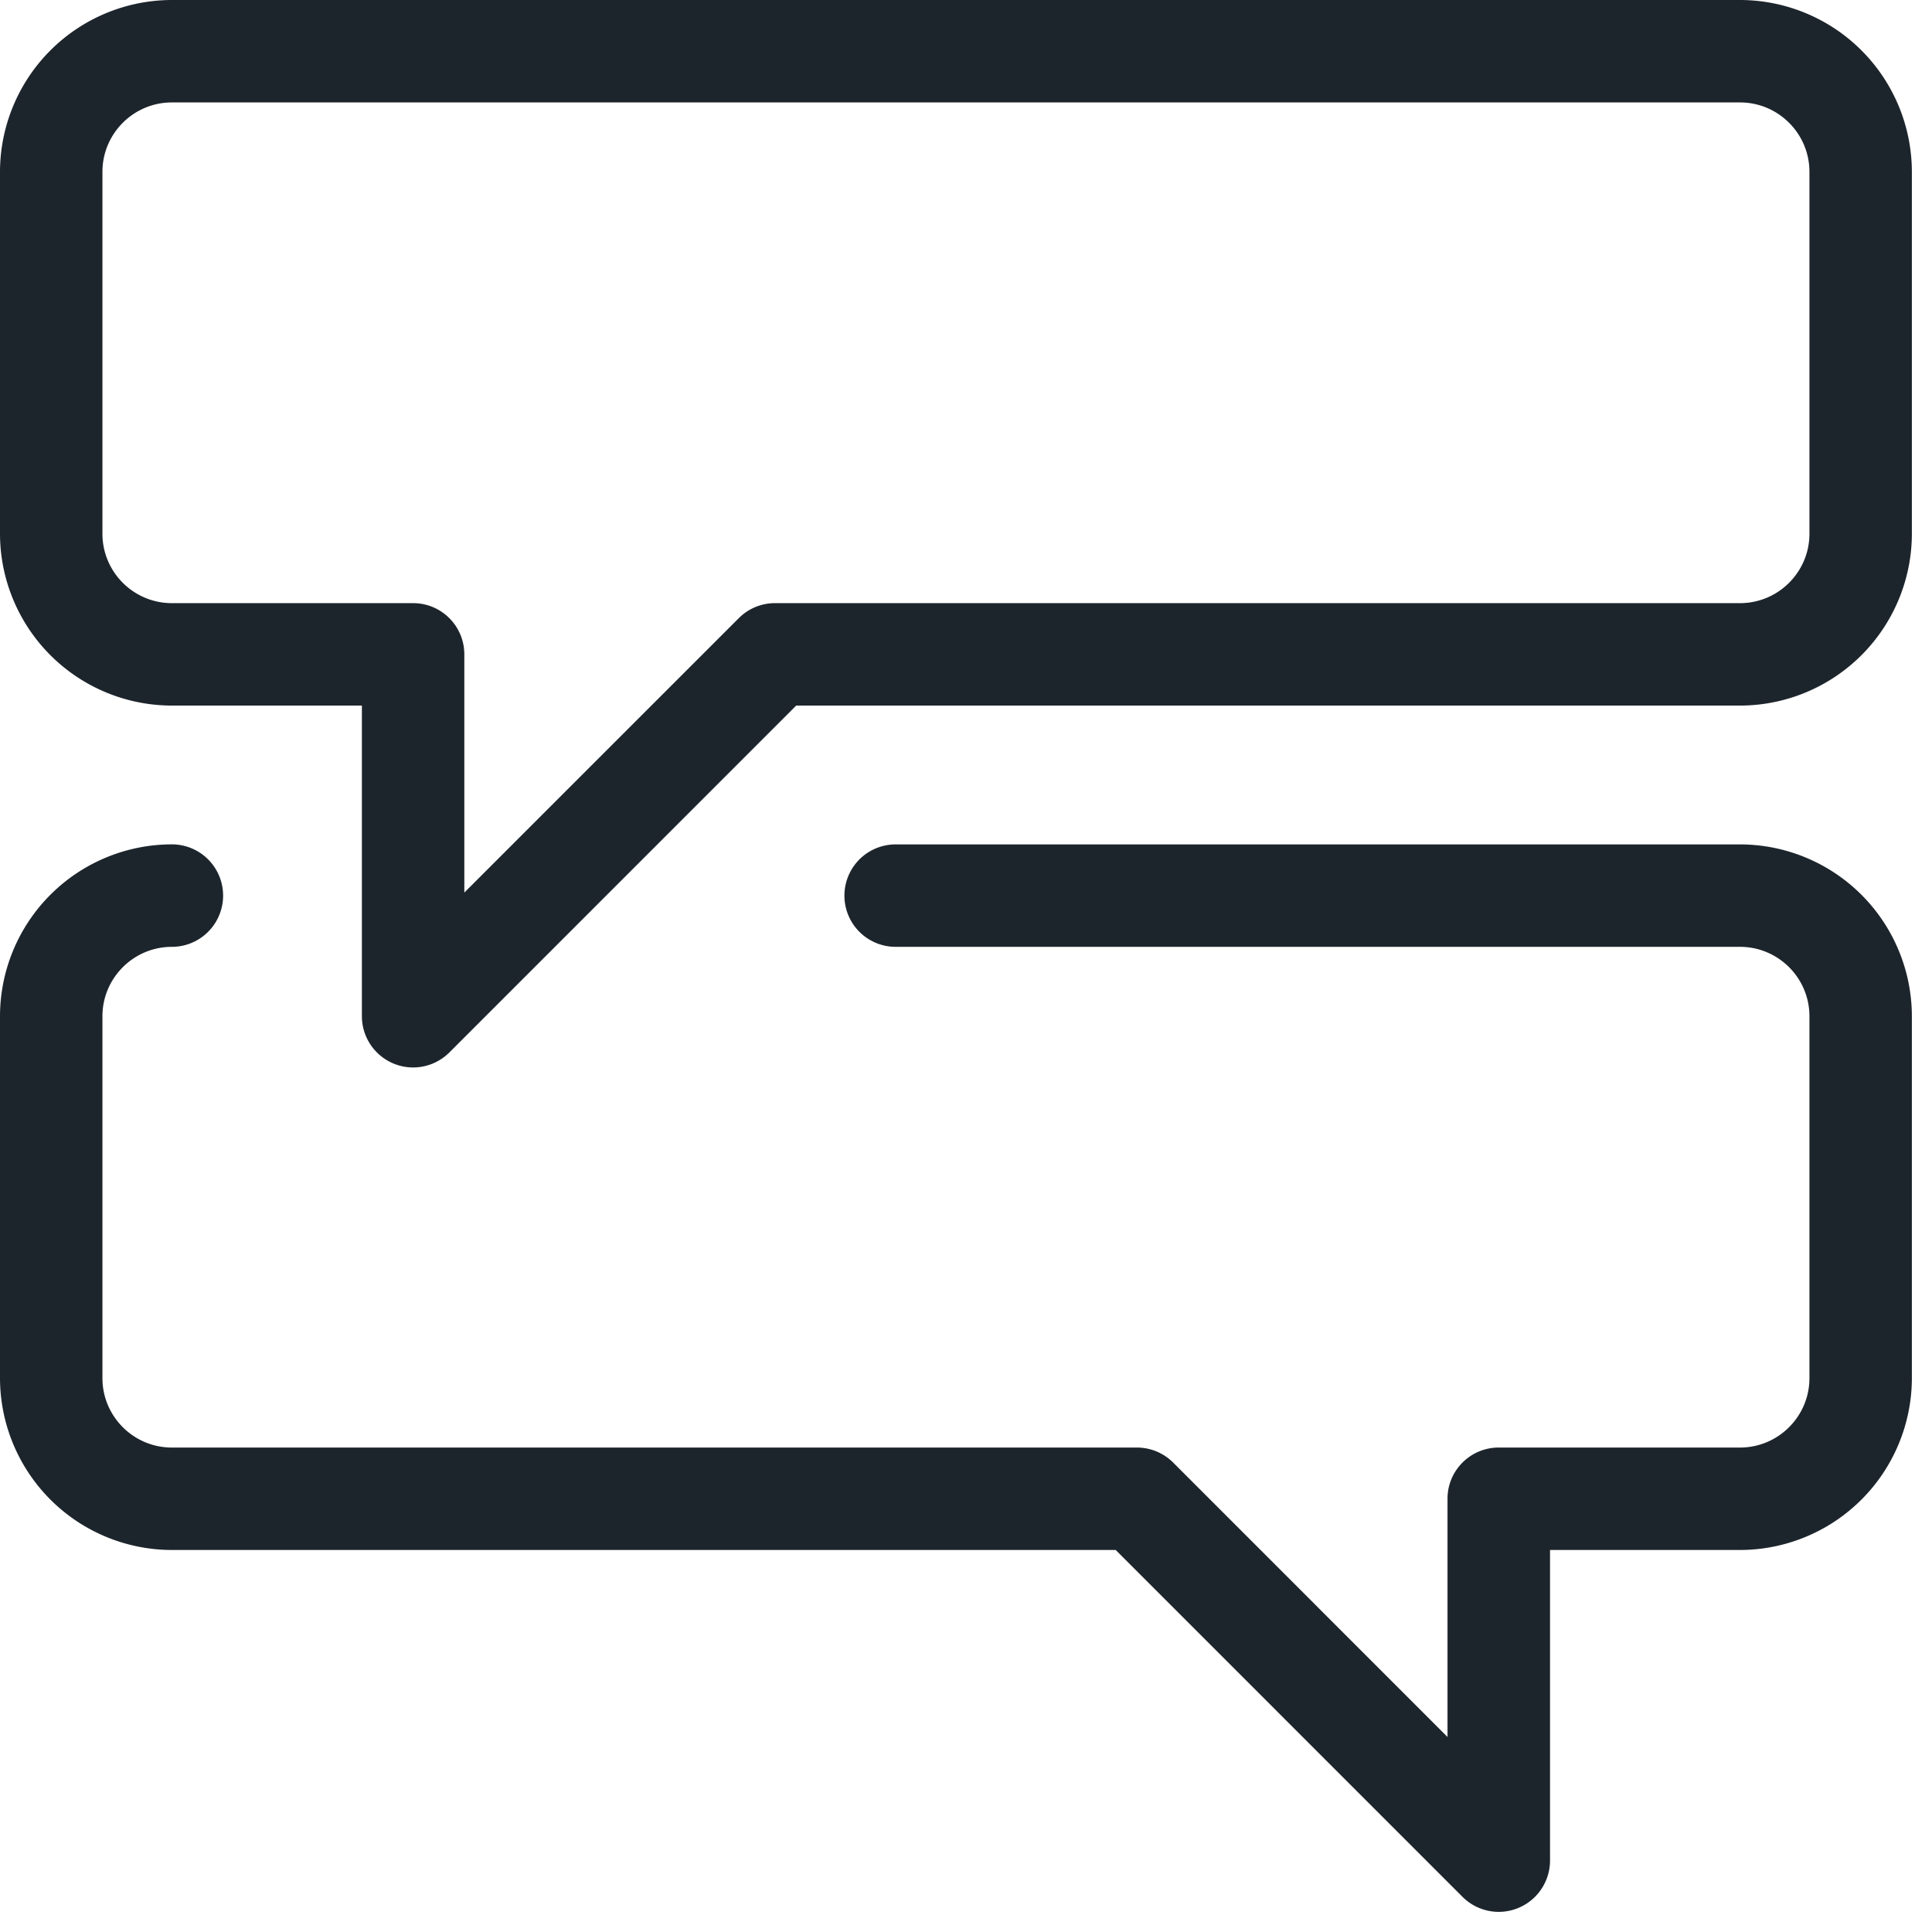
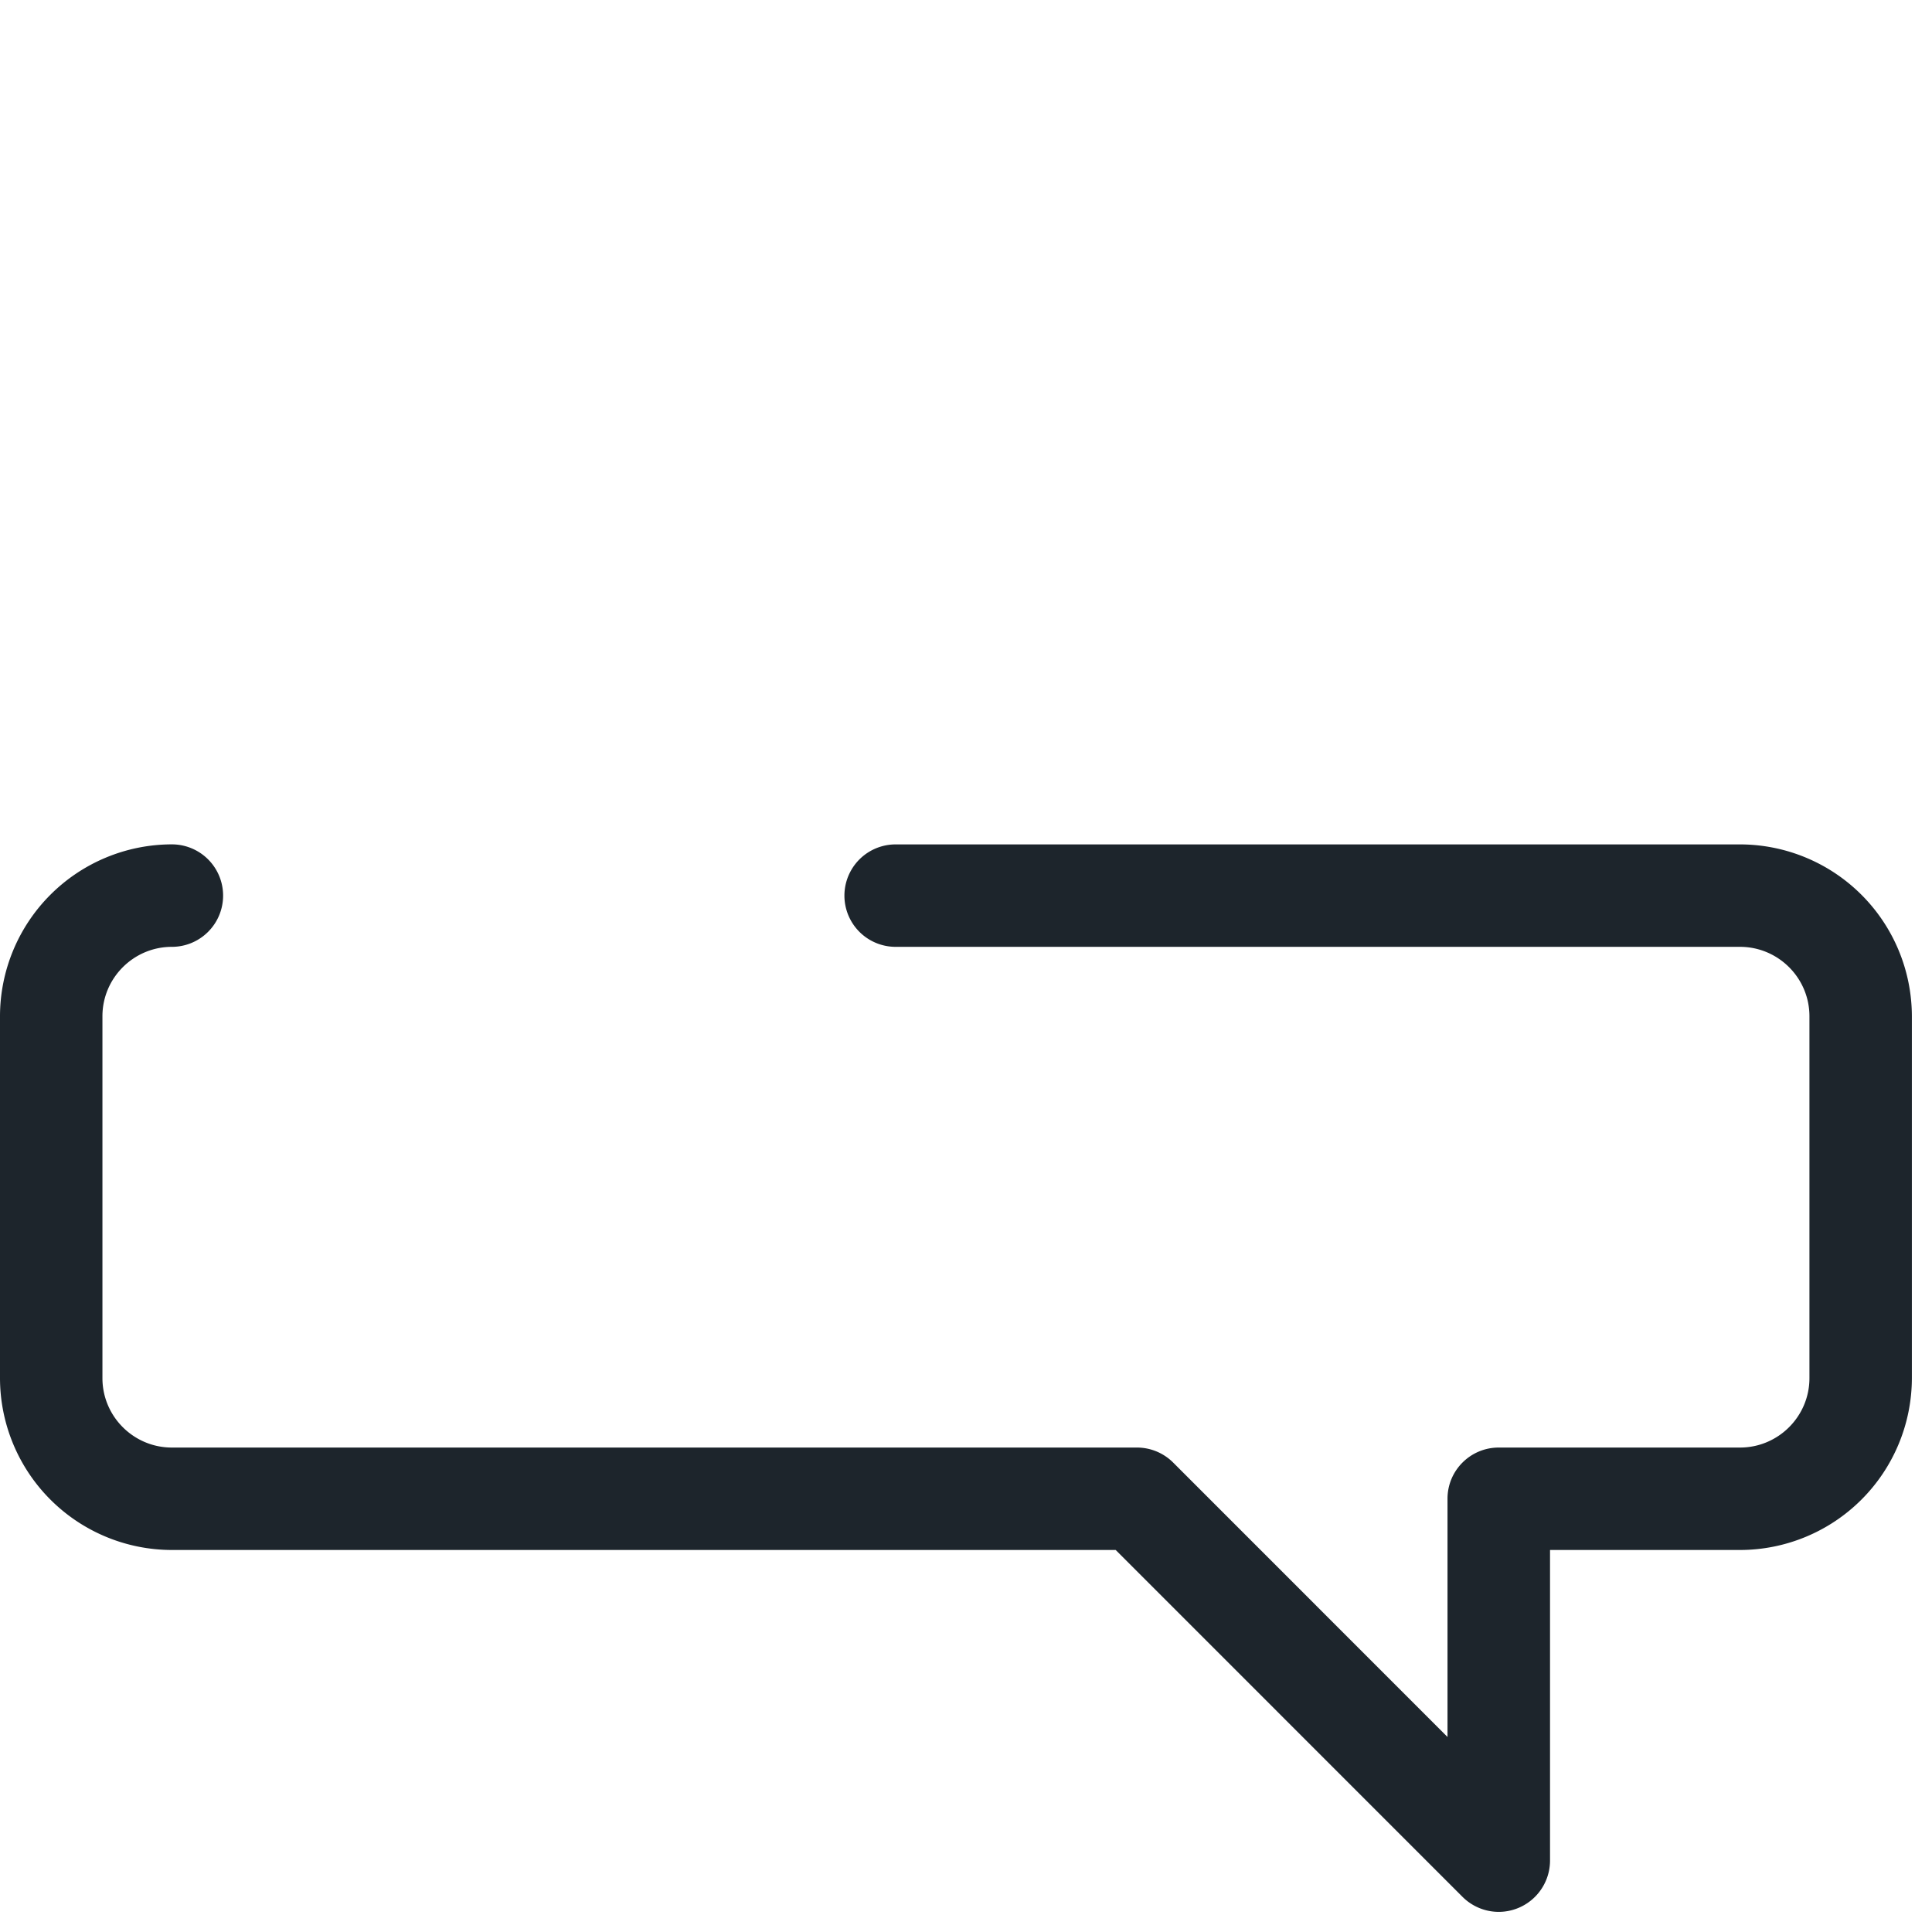
<svg xmlns="http://www.w3.org/2000/svg" width="48" height="48" viewBox="0 0 48 48">
  <g fill="#1D252C" fill-rule="evenodd">
-     <path d="M4.27 2.545c-.951 0-1.725.773-1.725 1.725v8.99c0 .952.774 1.725 1.725 1.725h5.994c.703 0 1.272.57 1.272 1.273v5.918l6.819-6.818a1.27 1.27 0 0 1 .899-.373H43.23c.951 0 1.725-.773 1.725-1.725V4.27c0-.952-.774-1.725-1.725-1.725H4.27zm5.994 23.976a1.275 1.275 0 0 1-1.273-1.273V17.53H4.27A4.275 4.275 0 0 1 0 13.26V4.27A4.275 4.275 0 0 1 4.27 0h38.96a4.275 4.275 0 0 1 4.27 4.27v8.99a4.275 4.275 0 0 1-4.27 4.27H19.781l-8.617 8.618a1.275 1.275 0 0 1-.9.373z" />
    <path d="M37.236 47.5c-.33 0-.656-.13-.9-.373l-8.617-8.618H4.27A4.275 4.275 0 0 1 0 34.239v-8.991a4.275 4.275 0 0 1 4.27-4.27 1.272 1.272 0 0 1 0 2.546c-.95 0-1.725.774-1.725 1.724v8.992c0 .95.774 1.724 1.725 1.724h23.976c.338 0 .661.134.9.372l6.817 6.819v-5.92c0-.702.57-1.271 1.273-1.271h5.994c.951 0 1.725-.774 1.725-1.724v-8.992c0-.95-.774-1.724-1.725-1.724H22.252a1.272 1.272 0 1 1 0-2.545H43.23a4.275 4.275 0 0 1 4.27 4.269v8.992a4.275 4.275 0 0 1-4.27 4.269h-4.72v7.718a1.276 1.276 0 0 1-1.274 1.273" />
  </g>
</svg>